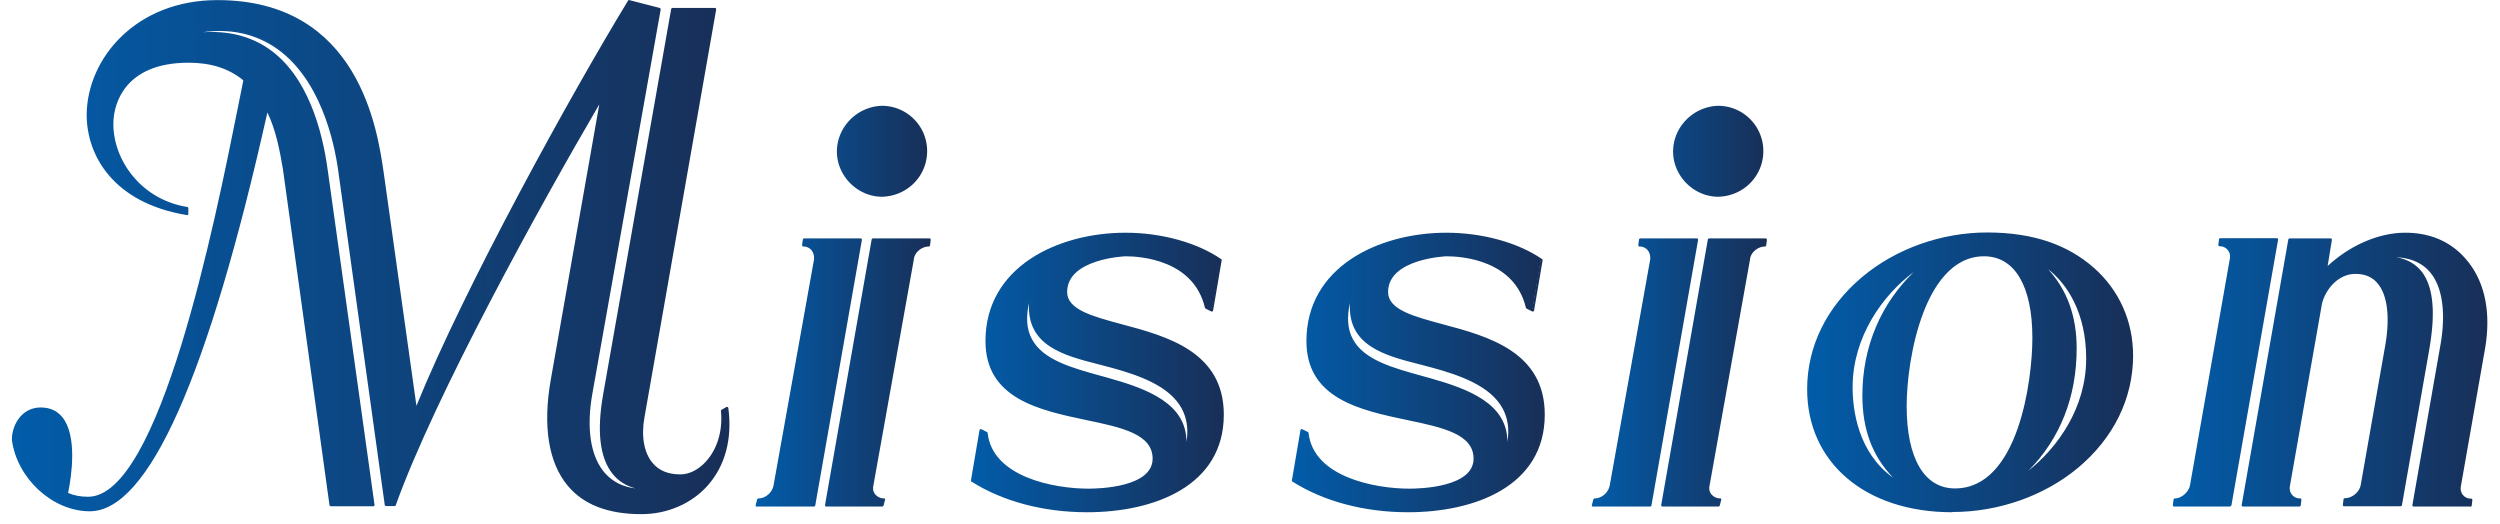
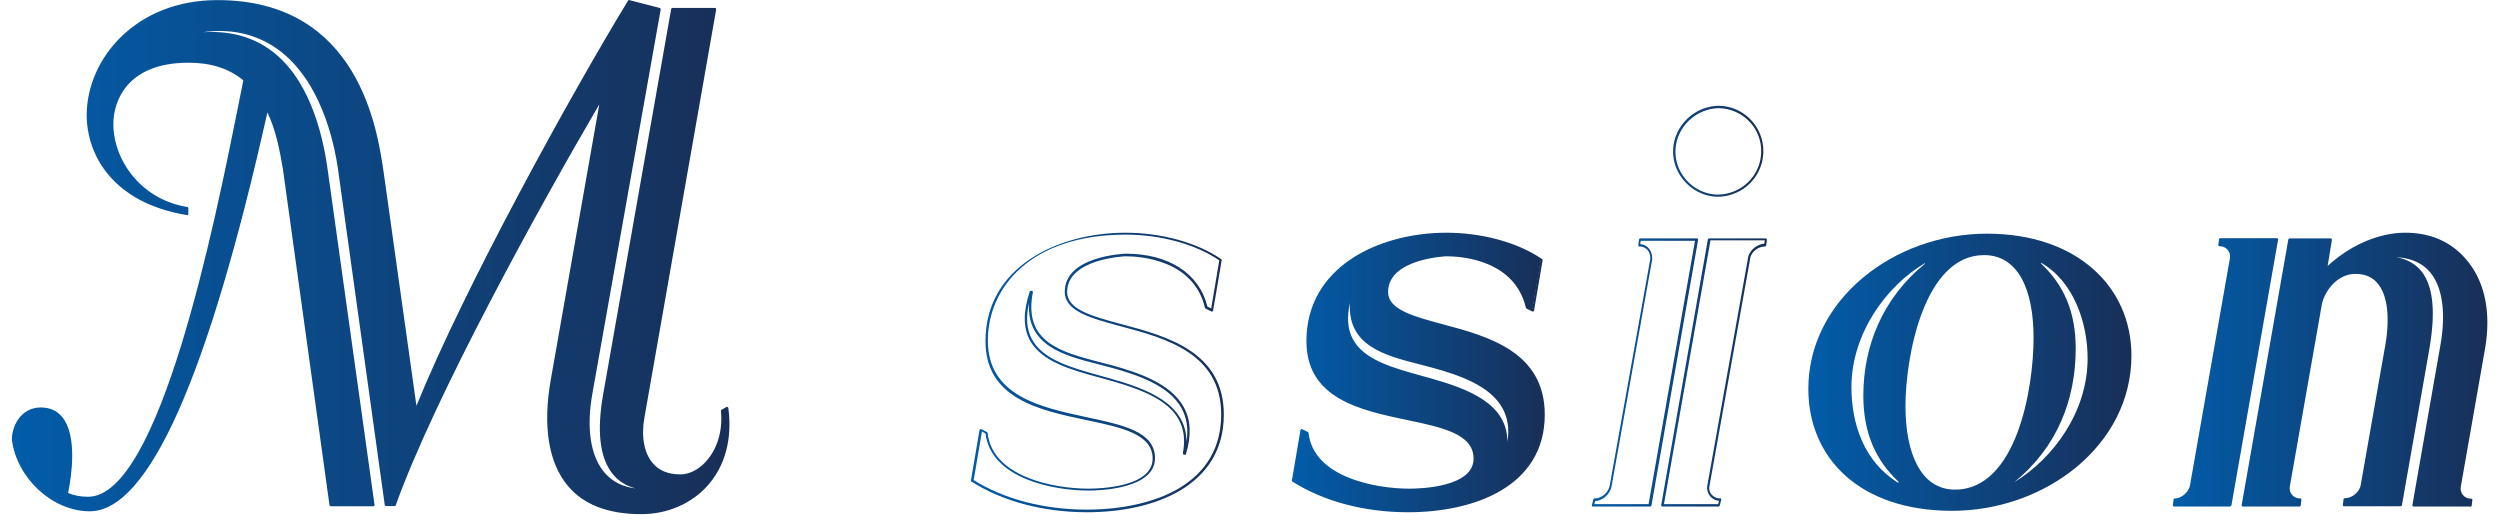
<svg xmlns="http://www.w3.org/2000/svg" width="105" height="22" fill="none">
  <path d="M11.93 7.084c-.15-.89-.33-1.76-.71-2.5-3.27 14.68-5.95 16.85-7.44 16.85-1.49 0-3.01-1.34-3.22-2.95v-.03c0-.57.39-1.28 1.16-1.28 1.55 0 1.37 2.26 1.1 3.57.27.12.57.18.89.18 3.3 0 5.69-13.25 6.58-17.56-.57-.48-1.31-.77-2.35-.77-4.7 0-3.81 5.57-.06 6.16v.24c-2.89-.48-4.17-2.29-4.17-4.17 0-2.36 2.03-4.77 5.42-4.77 5.33 0 6.52 4.29 6.94 7.23l1.4 9.94c2.08-5.21 6.76-13.58 8.96-17.18l1.28.33-2.86 16.08c-.48 2.59.42 4.26 2.41 4.11v-.03c-1.55-.06-2.35-1.28-1.88-3.96L28.24.384h1.79l-3.01 17.12c-.24 1.31.21 2.47 1.55 2.47.95 0 1.91-1.16 1.76-2.71l.21-.12c.36 2.77-1.49 4.41-3.6 4.41-3.33 0-4.32-2.35-3.75-5.57l2.08-11.85c-2.56 4.35-7.06 12.5-8.69 17.09h-.36l-1.96-14.08c-.45-3.21-2.32-6.94-6.82-5.6v.03c4.29-.98 5.83 2.35 6.28 5.63l1.96 14.02h-1.79l-1.96-14.14z" fill="url(#paint0_linear_351_131)" />
  <path d="M26.93 21.594c-1.39 0-2.43-.4-3.09-1.2-.8-.96-1.05-2.49-.71-4.43l2.04-11.58c-2.47 4.22-6.91 12.26-8.55 16.84 0 .02-.03.03-.05.03h-.36s-.05-.02-.05-.04L14.2 7.134c-.16-1.14-.74-3.92-2.72-5.19-.85-.54-1.85-.75-2.97-.59 1.07-.07 2 .16 2.77.69 1.64 1.13 2.26 3.42 2.49 5.14l1.96 14.02s0 .03-.01.04c0 .01-.02.02-.04.02h-1.79s-.05-.02-.05-.04l-1.96-14.14c-.13-.76-.29-1.62-.65-2.36-2.49 11.12-5 16.75-7.46 16.75-1.56 0-3.05-1.37-3.27-2.99v-.04c0-.55.38-1.33 1.21-1.33.39 0 .69.14.91.41.63.78.39 2.46.24 3.18.25.11.53.16.84.16 3 0 5.31-11.45 6.29-16.34.09-.43.16-.82.23-1.15-.61-.5-1.36-.74-2.3-.74-2.75 0-3.11 1.81-3.15 2.37-.12 1.52 1.03 3.36 3.1 3.69.02 0 .04.03.04.05v.24s0 .03-.02.04c-.02.01-.03.01-.04.01-3.1-.51-4.21-2.51-4.21-4.22.02-2.36 2.07-4.81 5.49-4.81 5.96 0 6.73 5.48 6.99 7.28l1.37 9.76c2.03-5 6.49-13.08 8.89-17.02.01-.02.03-.03.05-.02l1.28.33s.04.03.04.06l-2.86 16.08c-.28 1.51-.09 2.72.53 3.41.33.36.75.57 1.28.63-.4-.1-.73-.31-.97-.61-.54-.67-.67-1.79-.4-3.33l2.86-16.2s.02-.04.05-.04h1.79s.03 0 .04.02c0 .01.01.03.01.04l-3.01 17.12c-.15.8-.02 1.5.33 1.92.27.33.66.49 1.17.49.38 0 .76-.19 1.08-.54.48-.53.71-1.3.63-2.12 0-.02 0-.04.02-.05l.21-.12h.05c.01 0 .02.02.03.04.17 1.3-.13 2.42-.86 3.25-.68.77-1.7 1.21-2.79 1.21h-.01zm-1.66-17.51h.02c.02 0 .04.03.03.06l-2.08 11.85c-.34 1.91-.1 3.41.68 4.34.65.77 1.66 1.16 3.02 1.16 1.07 0 2.06-.43 2.72-1.18.7-.79.99-1.86.84-3.1l-.12.07c.07.83-.17 1.62-.66 2.16-.33.37-.74.57-1.15.57-.53 0-.95-.18-1.24-.53-.38-.46-.51-1.17-.35-2L29.97.434h-1.68l-2.85 16.15c-.27 1.51-.14 2.6.38 3.25.33.41.82.63 1.45.66.03 0 .05.02.05.05v.03s-.02.05-.05.05c-.8.06-1.46-.17-1.91-.67-.64-.72-.84-1.96-.56-3.5L27.65.424l-1.2-.31c-2.44 3.99-6.95 12.17-8.94 17.14 0 .02-.03.03-.05.03-.02 0-.04-.02-.04-.04l-1.4-9.94c-.18-1.29-.55-3.19-1.62-4.7C13.23.954 11.46.114 9.13.114c-2.64 0-5.37 1.76-5.37 4.71 0 2.51 2.09 3.76 4.07 4.11v-.14c-.95-.16-1.8-.66-2.38-1.41-.55-.7-.82-1.57-.76-2.38.14-1.82 1.77-2.46 3.25-2.46.98 0 1.76.26 2.38.79.01.01.02.03.02.05l-.24 1.18c-1.07 5.33-3.3 16.42-6.39 16.42-.33 0-.64-.06-.91-.18-.02 0-.03-.03-.03-.06.14-.69.4-2.38-.22-3.14-.2-.25-.48-.37-.84-.37-.77 0-1.11.72-1.11 1.23v.03c.2 1.57 1.65 2.9 3.17 2.9 1.66 0 4.29-2.92 7.39-16.81 0-.02.02-.04.04-.04s.04 0 .05.03c.41.78.58 1.71.72 2.52l1.96 14.1h1.69l-1.96-13.96c-.23-1.7-.85-3.96-2.45-5.07-.99-.69-2.26-.86-3.77-.52H7.4c-.01 0-.02-.02-.02-.04v-.03s.01-.04.04-.05c1.6-.48 2.98-.35 4.11.38 2.02 1.3 2.61 4.11 2.77 5.26l1.96 14.04h.28c1.68-4.68 6.25-12.92 8.69-17.06 0-.02.03-.02.04-.02v-.04z" fill="url(#paint1_linear_351_131)" />
-   <path d="M34.22 10.894c.03-.33-.18-.6-.51-.6l.03-.24h2.38l-1.96 11.16h-2.38l.06-.24c.33 0 .62-.27.68-.6l1.7-9.5v.02zm2.41 9.49a.5.5 0 00.51.6l-.06.24H34.7l1.96-11.16h2.38l-.03.24c-.33 0-.65.27-.68.6l-1.7 9.5v-.02zm.42-15.89c1.04 0 1.85.86 1.85 1.85 0 1.04-.83 1.85-1.85 1.88-1.01 0-1.85-.86-1.85-1.85 0-1.04.86-1.85 1.85-1.88z" fill="url(#paint2_linear_351_131)" />
-   <path d="M37.08 21.274H34.7s-.03 0-.04-.02c0-.01-.01-.03-.01-.04l1.96-11.16s.02-.04.05-.04h2.38s.03 0 .04.02c0 .01.01.03.01.04l-.03.24s-.02.04-.05.04c-.31 0-.61.26-.63.55l-1.7 9.5c-.03.14 0 .27.09.37.09.1.22.16.36.16.02 0 .03 0 .04.02 0 .01.01.03 0 .04l-.06.24s-.03.04-.05.04h.02zm-2.32-.1h2.28l.04-.14a.55.55 0 01-.38-.2.566.566 0 01-.11-.46l1.7-9.5c.03-.32.35-.61.69-.64l.02-.14h-2.28l-1.95 11.06-.01.02zm-.6.1h-2.38s-.03 0-.04-.02c0-.01-.01-.03 0-.04l.06-.24s.03-.04.05-.04c.3 0 .58-.24.64-.55l1.7-9.49c.01-.16-.03-.3-.12-.4a.437.437 0 00-.33-.14c-.01 0-.03 0-.04-.02 0-.01-.01-.03-.01-.04l.03-.24s.02-.04.05-.04h2.38s.03 0 .04.02c0 .01.01.03.01.04l-1.96 11.16s-.02.04-.05.04h-.03zm-2.32-.1h2.28l1.95-11.06h-2.28l-.02.14c.14.01.26.07.35.17.11.12.16.29.15.48l-1.7 9.5c-.06.34-.36.62-.69.64l-.04.14v-.01zm5.21-12.91c-1.03 0-1.9-.87-1.9-1.9 0-1.03.85-1.89 1.89-1.92 1.05 0 1.9.85 1.9 1.9 0 1.05-.83 1.89-1.89 1.92zm0-3.72c-.99.03-1.8.85-1.8 1.83 0 .98.82 1.8 1.8 1.8 1.01-.03 1.8-.83 1.8-1.83s-.81-1.79-1.8-1.8z" fill="url(#paint3_linear_351_131)" />
-   <path d="M48.45 19.254c0-2.47-7.03-.74-7.03-4.94 0-3.1 2.98-4.5 5.83-4.5 1.52 0 3.01.42 3.99 1.1l-.36 2.11-.24-.12c-.39-1.64-1.96-2.2-3.39-2.2 0 0-2.5.09-2.5 1.55 0 1.94 6.58.8 6.58 5.15 0 3.01-2.92 4.05-5.69 4.05-1.99 0-3.66-.54-4.82-1.28l.36-2.11.24.12c.21 1.91 2.86 2.38 4.29 2.38.95 0 2.74-.21 2.74-1.31zm1.31-.21c.71-2.29-1.1-3.13-3.07-3.66-1.7-.48-3.84-.71-3.36-3.13h-.03c-.92 2.71 1.34 3.13 3.27 3.66 1.7.48 3.54 1.13 3.16 3.13h.03z" fill="url(#paint4_linear_351_131)" />
  <path d="M45.65 21.514c-1.83 0-3.55-.46-4.85-1.29-.02-.01-.03-.03-.02-.05l.36-2.11s.01-.03.03-.04h.04l.24.12s.03.02.03.04c.2 1.84 2.76 2.34 4.24 2.34.45 0 2.69-.06 2.69-1.26 0-1.03-1.29-1.31-2.78-1.62-1.99-.42-4.24-.9-4.24-3.32 0-3.12 3.05-4.55 5.88-4.55 1.52 0 3.02.42 4.02 1.11.02.01.02.03.02.05l-.36 2.11s-.01.03-.03.04h-.04l-.24-.12-.03-.03c-.47-2.01-2.68-2.17-3.34-2.17-.02 0-2.45.1-2.45 1.5 0 .74 1.06 1.02 2.28 1.35 1.92.51 4.3 1.16 4.3 3.8 0 3.02-2.96 4.1-5.74 4.1h-.01zm-4.77-1.36c1.28.81 2.97 1.25 4.77 1.25 1.52 0 2.89-.32 3.86-.89 1.18-.7 1.78-1.75 1.78-3.11 0-2.57-2.34-3.2-4.22-3.7-1.26-.34-2.35-.63-2.35-1.45 0-1.49 2.44-1.59 2.55-1.6 1.82 0 3.1.83 3.44 2.22l.16.08.34-2.02c-.98-.67-2.45-1.08-3.93-1.08-4 0-5.79 2.23-5.79 4.45 0 2.33 2.21 2.8 4.16 3.22 1.54.33 2.86.61 2.86 1.72 0 1.29-2.32 1.36-2.79 1.36-1.5 0-4.1-.51-4.33-2.4l-.15-.08-.34 2.01-.02.02zm8.88-1.06h-.03s-.03 0-.04-.02c0-.01-.01-.03-.01-.04.37-1.92-1.34-2.57-3.12-3.07-.12-.03-.24-.07-.36-.1-1.21-.33-2.46-.67-2.95-1.58-.28-.53-.28-1.2 0-2.04 0-.02.03-.03.05-.03h.03s.03 0 .04.02c0 .01.01.03.01.04-.41 2.1 1.2 2.51 2.75 2.92l.58.15c1.19.33 2.48.79 3.01 1.76.3.54.32 1.2.09 1.97 0 .02-.03.04-.05.04v-.02zm-6.54-6.37c-.14.61-.1 1.11.12 1.52.47.88 1.7 1.21 2.89 1.54.12.03.24.07.36.1 1.59.45 3.24 1.06 3.24 2.67.09-.53.02-.99-.2-1.4-.51-.94-1.78-1.39-2.95-1.71l-.57-.15c-1.41-.36-3-.77-2.89-2.56v-.01z" fill="url(#paint5_linear_351_131)" />
  <path d="M61.93 19.254c0-2.47-7.03-.74-7.03-4.94 0-3.1 2.98-4.5 5.83-4.5 1.52 0 3.01.42 3.99 1.1l-.36 2.11-.24-.12c-.39-1.64-1.96-2.2-3.39-2.2 0 0-2.5.09-2.5 1.55 0 1.94 6.58.8 6.58 5.15 0 3.01-2.92 4.05-5.69 4.05-1.99 0-3.66-.54-4.82-1.28l.36-2.11.24.12c.21 1.91 2.86 2.38 4.29 2.38.95 0 2.74-.21 2.74-1.31zm1.31-.21c.71-2.29-1.1-3.13-3.07-3.66-1.7-.48-3.84-.71-3.36-3.13h-.03c-.92 2.71 1.34 3.13 3.27 3.66 1.7.48 3.54 1.13 3.16 3.13h.03z" fill="url(#paint6_linear_351_131)" />
  <path d="M59.13 21.514c-1.83 0-3.55-.46-4.85-1.29-.02-.01-.03-.03-.02-.05l.36-2.11s.01-.03.03-.04h.04l.24.12s.03.02.03.04c.2 1.84 2.76 2.34 4.24 2.34.45 0 2.69-.06 2.69-1.26 0-1.03-1.29-1.31-2.78-1.62-1.99-.42-4.24-.9-4.24-3.32 0-3.12 3.05-4.55 5.88-4.55 1.52 0 3.02.42 4.02 1.11.02.01.02.03.02.05l-.36 2.11s-.01.03-.03.04h-.04l-.24-.12-.03-.03c-.47-2.01-2.68-2.17-3.34-2.17-.02 0-2.45.1-2.45 1.5 0 .74 1.06 1.02 2.28 1.35 1.92.51 4.3 1.16 4.3 3.8 0 3.02-2.96 4.1-5.74 4.1h-.01zm-4.76-1.36c1.28.81 2.97 1.25 4.77 1.25 1.52 0 2.89-.32 3.86-.89 1.18-.7 1.78-1.75 1.78-3.11 0-2.57-2.34-3.2-4.22-3.7-1.26-.34-2.35-.63-2.35-1.45 0-1.49 2.44-1.59 2.55-1.6.68 0 2.94.16 3.44 2.22l.16.08.34-2.02c-.98-.67-2.45-1.08-3.93-1.08-4 0-5.79 2.23-5.79 4.45 0 2.33 2.21 2.8 4.16 3.22 1.54.33 2.86.61 2.86 1.72 0 1.29-2.32 1.36-2.79 1.36-1.5 0-4.1-.51-4.33-2.4l-.15-.08-.34 2.01-.02.02zm8.87-1.06h-.03s-.03 0-.04-.02c0-.01-.01-.03-.01-.04.37-1.92-1.34-2.57-3.12-3.07-.12-.03-.24-.07-.36-.1-1.21-.33-2.46-.67-2.95-1.58-.28-.53-.28-1.2 0-2.04 0-.02.03-.03.05-.03h.03s.03 0 .04.02c0 .01.01.03.01.04-.41 2.1 1.2 2.51 2.75 2.92l.58.15c1.19.33 2.48.79 3.01 1.76.3.54.32 1.2.09 1.97 0 .02-.03.04-.05.04v-.02zm-6.54-6.37c-.14.61-.1 1.11.12 1.52.47.88 1.7 1.21 2.89 1.54.12.03.24.07.36.1 1.59.45 3.24 1.06 3.24 2.67.09-.53.02-.99-.2-1.4-.51-.94-1.78-1.39-2.95-1.71l-.57-.15c-1.41-.36-3-.77-2.89-2.56v-.01z" fill="url(#paint7_linear_351_131)" />
-   <path d="M69.34 10.894c.03-.33-.18-.6-.51-.6l.03-.24h2.38l-1.96 11.16H66.9l.06-.24c.33 0 .62-.27.68-.6l1.7-9.5v.02zm2.41 9.49a.5.5 0 00.51.6l-.06.24h-2.38l1.96-11.16h2.38l-.03.24c-.33 0-.65.27-.68.6l-1.7 9.5v-.02zm.42-15.89c1.04 0 1.85.86 1.85 1.85 0 1.04-.83 1.85-1.85 1.88-1.01 0-1.85-.86-1.85-1.85 0-1.04.86-1.85 1.85-1.88z" fill="url(#paint8_linear_351_131)" />
  <path d="M72.2 21.274h-2.38s-.03 0-.04-.02c0-.01-.01-.03-.01-.04l1.96-11.16s.02-.04.05-.04h2.38s.03 0 .04.02c0 .01.01.03.01.04l-.03.24s-.02.04-.05.04c-.31 0-.61.26-.63.55l-1.7 9.5c-.03.14 0 .27.09.37.09.1.22.16.36.16.02 0 .03 0 .04.02 0 .01.01.03 0 .04l-.06.24s-.03.04-.05.04h.02zm-2.32-.1h2.28l.04-.14a.55.55 0 01-.38-.2.566.566 0 01-.11-.46l1.7-9.5c.03-.32.35-.61.69-.64l.02-.14h-2.28l-1.95 11.06-.01.02zm-.6.1H66.9s-.03 0-.04-.02c0-.01-.01-.03 0-.04l.06-.24s.03-.04.05-.04c.3 0 .58-.24.64-.55l1.7-9.49c.01-.16-.03-.3-.12-.4a.437.437 0 00-.33-.14c-.01 0-.03 0-.04-.02 0-.01-.01-.03-.01-.04l.03-.24s.02-.04.05-.04h2.38s.03 0 .04.02c0 .01.01.03.01.04l-1.96 11.16s-.02.04-.05.04h-.03zm-2.32-.1h2.28l1.95-11.06h-2.28l-.02.14c.14.01.26.07.35.17.11.12.16.29.15.48l-1.7 9.5c-.06.34-.36.62-.69.64l-.04.14v-.01zm5.21-12.91c-1.03 0-1.9-.87-1.9-1.9 0-1.03.85-1.89 1.89-1.92 1.05 0 1.9.85 1.9 1.9 0 1.05-.83 1.89-1.89 1.92zm0-3.72c-.99.03-1.8.85-1.8 1.83 0 .98.82 1.8 1.8 1.8 1.01-.03 1.8-.83 1.8-1.83s-.81-1.79-1.8-1.8z" fill="url(#paint9_linear_351_131)" />
  <path d="M83.45 9.814c3.78 0 6.07 2.23 6.07 5.12 0 3.78-3.63 6.52-7.53 6.52-3.9 0-6.04-2.23-6.04-5.12 0-3.75 3.6-6.52 7.5-6.52zm-2.59 1.23c-1.67.98-3.1 3.01-3.1 5.21 0 1.52.51 3.13 1.96 4.02l.03-.03c-.95-.89-1.49-2.02-1.49-3.63 0-2.11.83-4.11 2.59-5.54v-.03h.01zm-.83 6.01c0 2.02.66 3.51 2.08 3.51 2.59 0 3.3-4.26 3.3-6.37 0-2-.63-3.48-2.08-3.48-2.53 0-3.3 4.29-3.3 6.34zm4.55 3.21c1.67-1.01 3.1-2.98 3.1-5.21 0-1.52-.6-3.25-1.96-4.02v.03c.95.89 1.46 2.02 1.46 3.57 0 2.14-.77 4.14-2.56 5.6l-.03.03h-.01z" fill="url(#paint10_linear_351_131)" />
-   <path d="M81.99 21.514c-3.64 0-6.09-2.08-6.09-5.17 0-1.79.82-3.46 2.31-4.71 1.42-1.19 3.33-1.87 5.25-1.87s3.38.51 4.49 1.49c1.05.93 1.64 2.23 1.64 3.68 0 1.8-.82 3.47-2.32 4.72-1.42 1.18-3.34 1.85-5.26 1.85l-.02.01zm1.46-11.65c-1.89 0-3.78.67-5.18 1.84-1.46 1.23-2.27 2.87-2.27 4.63 0 3.03 2.41 5.07 5.99 5.07 1.9 0 3.79-.67 5.2-1.83 1.47-1.22 2.29-2.87 2.29-4.64 0-1.42-.57-2.7-1.6-3.61-1.09-.96-2.62-1.47-4.42-1.47l-.01.01zm-1.34 10.75c-1.36 0-2.13-1.3-2.13-3.56 0-1.66.62-6.39 3.35-6.39 1.36 0 2.13 1.29 2.13 3.53 0 1.79-.6 6.42-3.35 6.42zm1.22-9.85c-1.36 0-2.14 1.29-2.55 2.37-.52 1.35-.7 2.96-.7 3.92 0 2.2.74 3.46 2.03 3.46 2.67 0 3.25-4.56 3.25-6.32 0-2.18-.74-3.43-2.03-3.43zm1.25 9.55s-.03 0-.04-.02c-.02-.02-.01-.05 0-.07l.03-.03c1.67-1.36 2.55-3.28 2.55-5.56 0-1.49-.46-2.61-1.44-3.54-.01 0-.02-.02-.02-.04v-.03s0-.03.02-.04h.05c.96.54 1.99 1.9 1.99 4.06 0 2.48-1.68 4.38-3.12 5.25h-.03l.01.02zm1.42-9.03c.82.89 1.22 1.99 1.22 3.35 0 2.04-.7 3.8-2.03 5.14 1.23-.98 2.43-2.64 2.43-4.72 0-1.89-.79-3.14-1.63-3.77H86zm-6.27 9.03h-.03c-1.73-1.06-1.99-3-1.99-4.06 0-2.36 1.57-4.34 3.12-5.25h.05c.02 0 .02.03.02.04v.03s0 .03-.02.04c-1.66 1.35-2.57 3.3-2.57 5.5 0 1.51.47 2.65 1.47 3.6 0 0 .02.02.02.04 0 .01 0 .03-.01.04l-.03.03s-.02.01-.04.01l.01-.02zm.69-8.92c-1.36.99-2.61 2.78-2.61 4.86 0 .99.23 2.75 1.7 3.81-.88-.92-1.29-2.03-1.29-3.46 0-2.04.78-3.87 2.2-5.22v.01z" fill="url(#paint11_linear_351_131)" />
  <path d="M93.69 10.894c.06-.33-.15-.6-.48-.6l.03-.24h2.38l-1.96 11.16h-2.35l.03-.24c.3 0 .62-.27.68-.6l1.67-9.5v.02zm2.47-.84h1.73l-.21 1.25c1.01-.98 2.26-1.49 3.33-1.49 2.11 0 3.84 1.73 3.3 4.82l-1.01 5.75c-.06.33.15.6.48.6l-.03.24h-2.38l1.19-6.79c.24-1.37.27-4.05-2.62-3.63v.03c2.65-.18 2.26 2.59 2.02 3.96l-1.13 6.43h-2.38l.03-.24c.33 0 .65-.27.71-.6l1.04-5.92c.24-1.37.09-3.01-1.31-3.01-.74 0-1.31.66-1.46 1.31l-1.34 7.62c-.06.33.15.6.48.6l-.03.24h-2.38l1.96-11.16.01-.01z" fill="url(#paint12_linear_351_131)" />
  <path d="M103.75 21.274h-2.38s-.03 0-.04-.02c0-.01-.01-.03-.01-.04l1.19-6.79c.11-.65.29-2.24-.53-3.08-.32-.33-.77-.51-1.34-.54.42.07.75.25 1 .52.81.9.5 2.7.37 3.47l-1.13 6.43s-.02.04-.05.04h-2.38s-.03 0-.04-.02c0-.01-.01-.03-.01-.04l.03-.24s.02-.04.05-.04c.31 0 .61-.25.67-.55l1.04-5.92c.09-.54.25-1.86-.33-2.55-.22-.27-.54-.4-.93-.4-.73 0-1.27.66-1.41 1.27l-1.34 7.62c-.03.15 0 .29.09.39.08.1.2.15.34.15.01 0 .03 0 .04.02 0 .01.01.03.01.04l-.03.24s-.02.04-.05.04H94.2s-.03 0-.04-.02c0-.01-.01-.03-.01-.04l1.96-11.16s.02-.04.05-.04h1.73s.03 0 .04.02c0 .01.01.03.01.04l-.18 1.1c.95-.88 2.16-1.4 3.26-1.4 1.1 0 1.97.41 2.59 1.16.53.63 1.09 1.79.76 3.72l-1.01 5.75c-.03.15 0 .29.09.39.08.1.2.15.34.15.01 0 .03 0 .04.02 0 .01.01.03.01.04l-.03.24s-.02.04-.05.04l-.01-.01zm-2.32-.1h2.28l.02-.14a.523.523 0 01-.36-.18.58.58 0 01-.11-.47l1.01-5.75c.33-1.9-.22-3.03-.74-3.64-.61-.72-1.5-1.12-2.52-1.12-1.11 0-2.35.55-3.3 1.48-.02.01-.04.02-.06 0-.02-.02-.03-.03-.03-.05l.2-1.19h-1.63l-1.95 11.06h2.28l.02-.14a.523.523 0 01-.36-.18.58.58 0 01-.11-.47l1.34-7.62c.15-.66.73-1.35 1.51-1.35.42 0 .76.15 1.01.44.6.72.45 2.08.35 2.63l-1.04 5.92c-.06.34-.38.61-.72.64l-.02.14h2.28l1.12-6.39c.13-.75.44-2.51-.35-3.38-.35-.39-.9-.56-1.63-.52 0 0-.02 0-.03-.01-.01 0-.02-.02-.02-.04v-.03s.02-.05.04-.05c.94-.14 1.65.04 2.12.53.85.87.67 2.5.56 3.16l-1.18 6.73.02-.01zm-7.77.1h-2.35s-.03 0-.04-.02c0-.01-.01-.03-.01-.04l.03-.24s.02-.04.05-.04c.28 0 .58-.26.64-.55l1.67-9.5a.44.44 0 00-.09-.39.42.42 0 00-.34-.15c-.01 0-.03 0-.04-.02 0-.01-.01-.03-.01-.04l.03-.24s.02-.04.05-.04h2.38s.03 0 .04.02c0 .01.01.03.01.04l-1.96 11.16s-.02.04-.05.04l-.01.01zm-2.3-.1h2.25l1.95-11.06h-2.28l-.02.14c.14.01.27.08.36.18.1.12.14.29.11.47l-1.67 9.5c-.06.32-.37.61-.69.63l-.02.14h.01z" fill="url(#paint13_linear_351_131)" />
  <defs>
    <linearGradient id="paint0_linear_351_131" x1=".56" y1="10.799" x2="30.585" y2="10.799" gradientUnits="userSpaceOnUse">
      <stop stop-color="#025CA9" />
      <stop offset="1" stop-color="#182F58" />
    </linearGradient>
    <linearGradient id="paint1_linear_351_131" x1=".5" y1="10.797" x2="30.636" y2="10.797" gradientUnits="userSpaceOnUse">
      <stop stop-color="#025CA9" />
      <stop offset="1" stop-color="#182F58" />
    </linearGradient>
    <linearGradient id="paint2_linear_351_131" x1="31.78" y1="12.859" x2="39.04" y2="12.859" gradientUnits="userSpaceOnUse">
      <stop stop-color="#025CA9" />
      <stop offset="1" stop-color="#182F58" />
    </linearGradient>
    <linearGradient id="paint3_linear_351_131" x1="31.736" y1="12.859" x2="39.09" y2="12.859" gradientUnits="userSpaceOnUse">
      <stop stop-color="#025CA9" />
      <stop offset="1" stop-color="#182F58" />
    </linearGradient>
    <linearGradient id="paint4_linear_351_131" x1="40.82" y1="15.634" x2="51.33" y2="15.634" gradientUnits="userSpaceOnUse">
      <stop stop-color="#025CA9" />
      <stop offset="1" stop-color="#182F58" />
    </linearGradient>
    <linearGradient id="paint5_linear_351_131" x1="40.776" y1="15.644" x2="51.4" y2="15.644" gradientUnits="userSpaceOnUse">
      <stop stop-color="#025CA9" />
      <stop offset="1" stop-color="#182F58" />
    </linearGradient>
    <linearGradient id="paint6_linear_351_131" x1="54.3" y1="15.634" x2="64.81" y2="15.634" gradientUnits="userSpaceOnUse">
      <stop stop-color="#025CA9" />
      <stop offset="1" stop-color="#182F58" />
    </linearGradient>
    <linearGradient id="paint7_linear_351_131" x1="54.256" y1="15.644" x2="64.88" y2="15.644" gradientUnits="userSpaceOnUse">
      <stop stop-color="#025CA9" />
      <stop offset="1" stop-color="#182F58" />
    </linearGradient>
    <linearGradient id="paint8_linear_351_131" x1="66.9" y1="12.859" x2="74.16" y2="12.859" gradientUnits="userSpaceOnUse">
      <stop stop-color="#025CA9" />
      <stop offset="1" stop-color="#182F58" />
    </linearGradient>
    <linearGradient id="paint9_linear_351_131" x1="66.856" y1="12.859" x2="74.21" y2="12.859" gradientUnits="userSpaceOnUse">
      <stop stop-color="#025CA9" />
      <stop offset="1" stop-color="#182F58" />
    </linearGradient>
    <linearGradient id="paint10_linear_351_131" x1="75.95" y1="15.634" x2="89.52" y2="15.634" gradientUnits="userSpaceOnUse">
      <stop stop-color="#025CA9" />
      <stop offset="1" stop-color="#182F58" />
    </linearGradient>
    <linearGradient id="paint11_linear_351_131" x1="75.9" y1="15.639" x2="89.59" y2="15.639" gradientUnits="userSpaceOnUse">
      <stop stop-color="#025CA9" />
      <stop offset="1" stop-color="#182F58" />
    </linearGradient>
    <linearGradient id="paint12_linear_351_131" x1="91.31" y1="15.519" x2="104.41" y2="15.519" gradientUnits="userSpaceOnUse">
      <stop stop-color="#025CA9" />
      <stop offset="1" stop-color="#182F58" />
    </linearGradient>
    <linearGradient id="paint13_linear_351_131" x1="91.26" y1="15.529" x2="104.469" y2="15.529" gradientUnits="userSpaceOnUse">
      <stop stop-color="#025CA9" />
      <stop offset="1" stop-color="#182F58" />
    </linearGradient>
  </defs>
</svg>